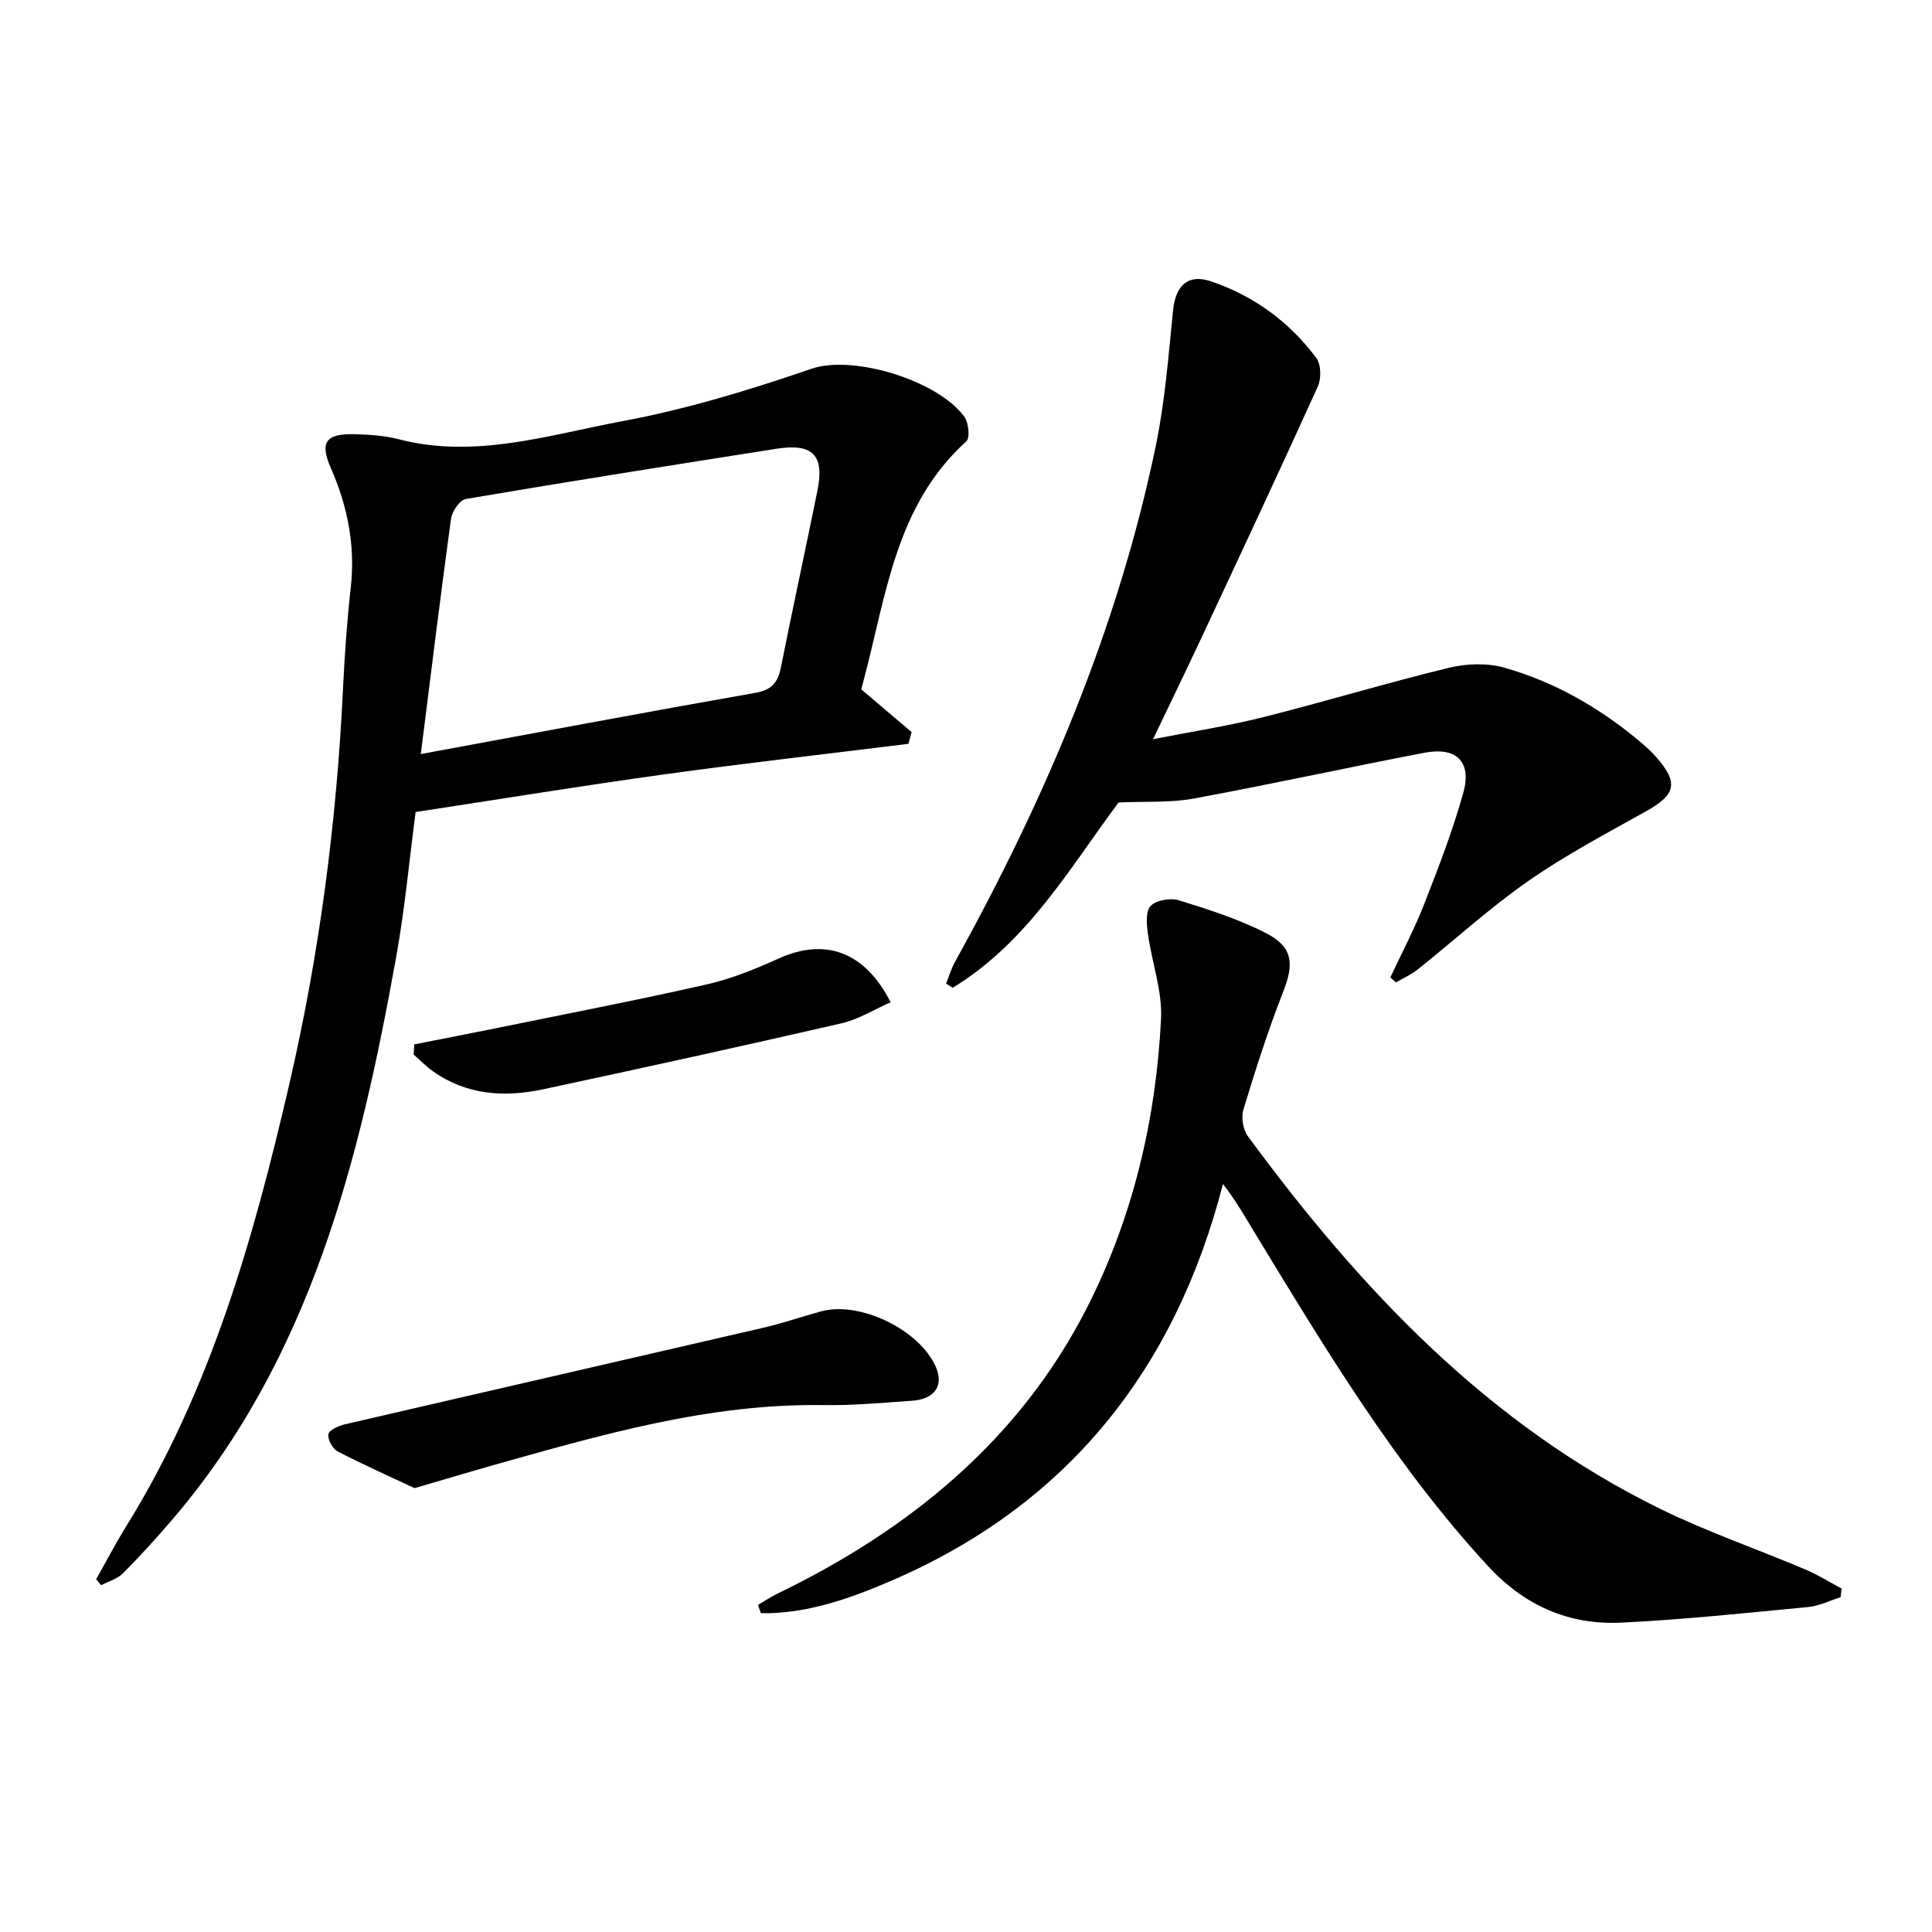
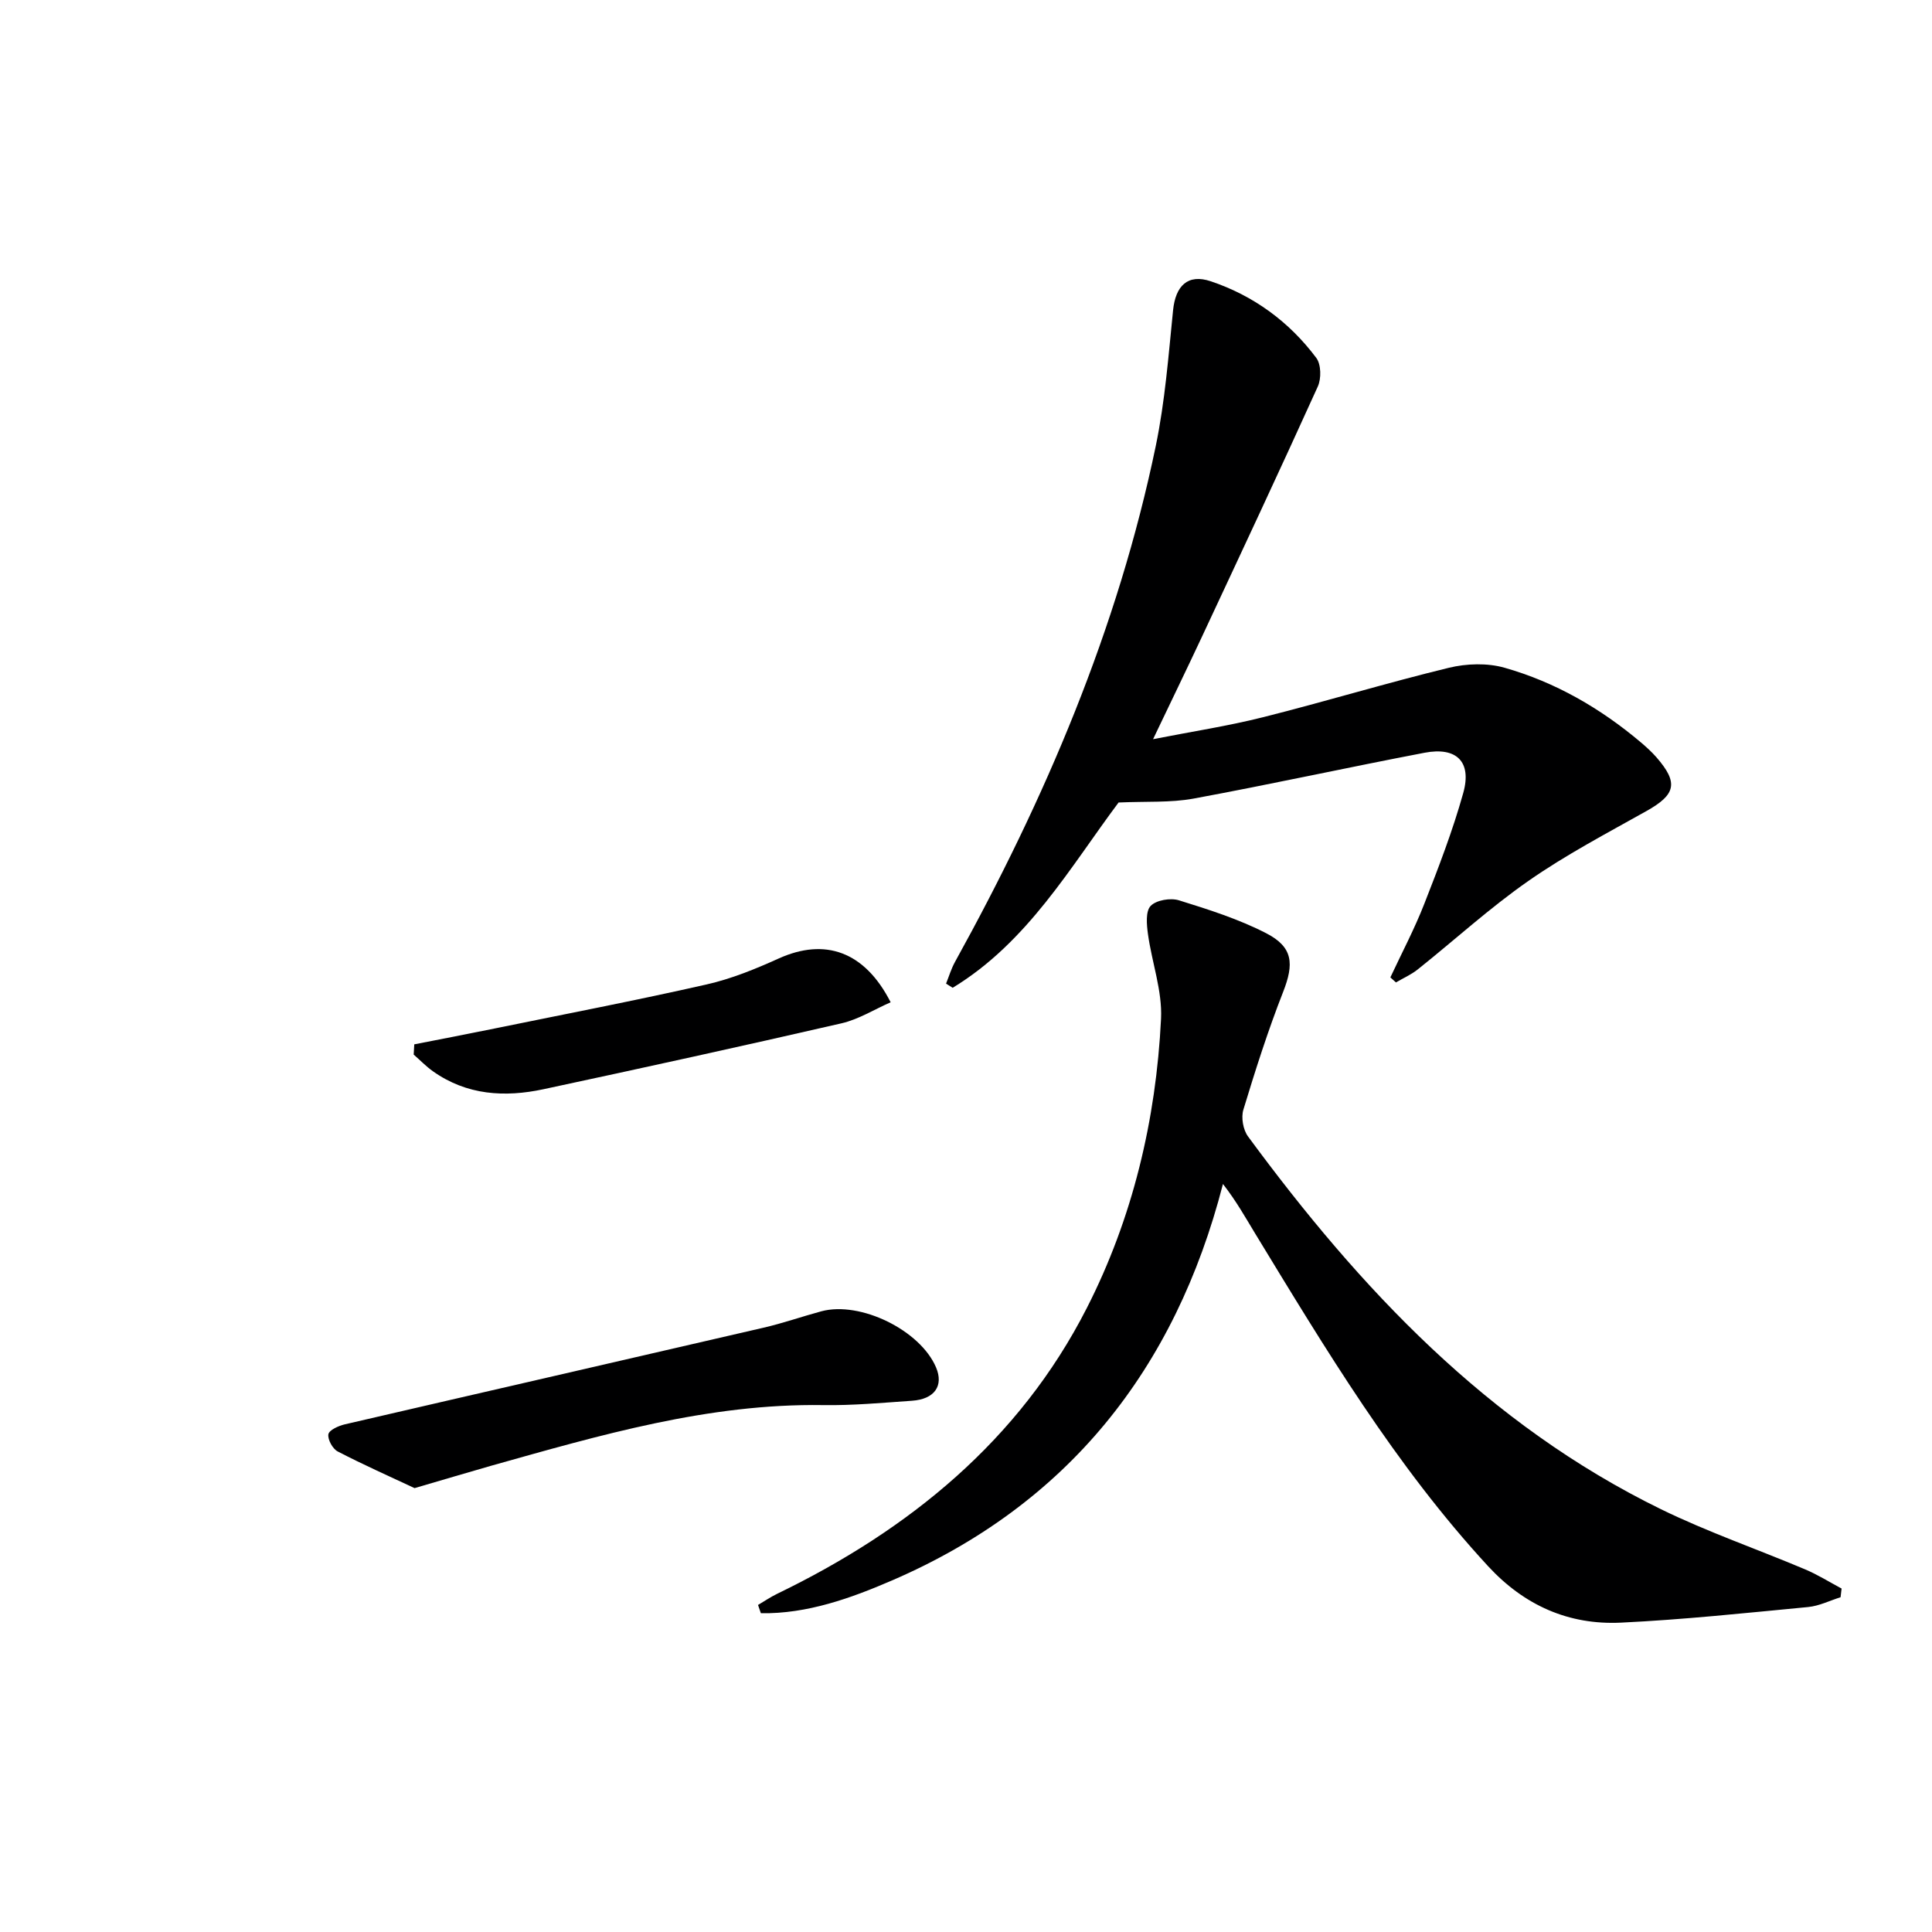
<svg xmlns="http://www.w3.org/2000/svg" enable-background="new 0 0 400 400" viewBox="0 0 400 400">
  <g fill="#000001">
-     <path d="m178.31 142.72c3.67 3.11 7.05 5.98 10.43 8.85-.22.81-.44 1.62-.66 2.43-16.94 2.1-33.9 4.02-50.8 6.36-16.93 2.34-33.8 5.1-51.23 7.76-1.29 9.77-2.22 20.01-4.04 30.1-7.56 41.96-17.68 82.96-46.42 116.49-3.25 3.79-6.61 7.49-10.13 11.03-1.16 1.16-2.99 1.66-4.52 2.46-.34-.41-.69-.83-1.03-1.24 2.08-3.68 4.03-7.43 6.26-11.02 17.4-28.09 26.27-59.34 33.64-91.11 6.29-27.07 9.89-54.54 11.21-82.31.33-6.97.83-13.94 1.6-20.87.97-8.69-.64-16.8-4.13-24.77-2.34-5.32-1-7.1 4.72-6.98 3.14.07 6.36.27 9.38 1.05 15.83 4.09 31.01-.9 46.17-3.73 13.29-2.48 26.4-6.45 39.21-10.86 8.61-2.97 26.06 2.34 31.65 9.86.91 1.23 1.26 4.42.45 5.15-14.7 13.29-16.59 31.99-21.27 49.51-.19.75-.41 1.52-.49 1.84zm-91.19 13.4c23.8-4.39 46.56-8.68 69.36-12.69 3.45-.61 4.6-2.27 5.21-5.33 2.44-12.19 5.08-24.33 7.55-36.51 1.49-7.35-.95-9.86-8.48-8.68-21.46 3.37-42.91 6.76-64.32 10.4-1.26.21-2.86 2.59-3.07 4.14-2.16 15.75-4.08 31.53-6.25 48.67z" />
    <path d="m381.07 330.69c-2.24.7-4.43 1.81-6.72 2.03-12.9 1.23-25.8 2.61-38.74 3.23-10.83.52-20.02-3.57-27.51-11.68-19.21-20.82-33.66-44.95-48.28-68.96-1.96-3.22-3.78-6.52-6.62-10.18-9.9 38.49-32.25 66.42-68.51 82.08-8.44 3.65-17.6 6.96-27.16 6.79-.2-.57-.4-1.14-.59-1.71 1.31-.77 2.58-1.64 3.94-2.3 27.36-13.24 50.17-31.8 64.12-59.15 9.49-18.59 14.35-38.96 15.38-59.91.28-5.79-1.9-11.67-2.71-17.55-.27-1.95-.51-4.71.56-5.82 1.16-1.21 4.11-1.7 5.86-1.16 6.15 1.91 12.38 3.89 18.07 6.82 5.59 2.88 5.77 6.35 3.5 12.14-3.13 7.98-5.74 16.17-8.23 24.38-.5 1.63-.06 4.17.96 5.55 23.21 31.55 49.64 59.64 85.46 77.16 9.68 4.73 19.94 8.27 29.88 12.47 2.61 1.1 5.04 2.63 7.55 3.97-.06.6-.13 1.2-.21 1.8z" />
    <path d="m287.86 202.36c2.36-5.06 4.99-10.02 7.02-15.22 2.96-7.55 5.89-15.16 8.07-22.96 1.81-6.47-1.38-9.6-8.02-8.33-15.96 3.05-31.84 6.54-47.82 9.49-4.8.88-9.83.55-15.52.81-9.93 13.26-18.79 28.91-34.35 38.36-.46-.29-.92-.57-1.37-.86.61-1.52 1.08-3.11 1.87-4.53 18.65-33.73 33.69-68.9 41.55-106.79 1.91-9.21 2.63-18.69 3.58-28.08.51-5.07 3.04-7.62 7.82-6.01 8.86 2.98 16.24 8.38 21.84 15.87 1 1.34 1.05 4.27.31 5.91-7.87 17.38-15.97 34.65-24.05 51.94-3.16 6.75-6.42 13.45-10.06 21.08 8.07-1.59 15.51-2.72 22.77-4.55 12.87-3.23 25.57-7.1 38.46-10.23 3.66-.89 7.97-1.03 11.55-.01 10.49 2.98 19.85 8.38 28.2 15.44 1.14.97 2.26 1.98 3.24 3.1 4.61 5.3 4.01 7.72-2.09 11.14-8.24 4.62-16.65 9.04-24.38 14.43-8.02 5.58-15.28 12.23-22.94 18.34-1.36 1.09-3.01 1.81-4.53 2.7-.38-.36-.77-.7-1.15-1.04z" />
    <path d="m85.83 308.1c-4.98-2.34-10.53-4.8-15.91-7.59-1.05-.54-2.11-2.48-1.93-3.56.15-.87 2.1-1.75 3.38-2.05 28.9-6.71 57.83-13.32 86.73-20.02 4.03-.93 7.95-2.31 11.95-3.39 8.09-2.17 20.49 3.93 23.75 11.62 1.61 3.8-.3 6.58-4.98 6.9-6.13.42-12.28 1-18.41.9-23.76-.36-46.22 6.24-68.73 12.56-4.92 1.4-9.83 2.88-15.85 4.63z" />
    <path d="m85.77 216.22c5.56-1.09 11.13-2.15 16.68-3.29 14.62-2.99 29.29-5.81 43.84-9.11 5.13-1.16 10.12-3.2 14.94-5.38 9.53-4.3 17.77-1.52 23.17 9.07-3.42 1.5-6.66 3.55-10.19 4.36-20.52 4.72-41.09 9.23-61.68 13.64-8.03 1.72-15.89 1.25-22.89-3.71-1.43-1.01-2.66-2.3-3.99-3.46.04-.7.08-1.41.12-2.12z" />
  </g>
</svg>